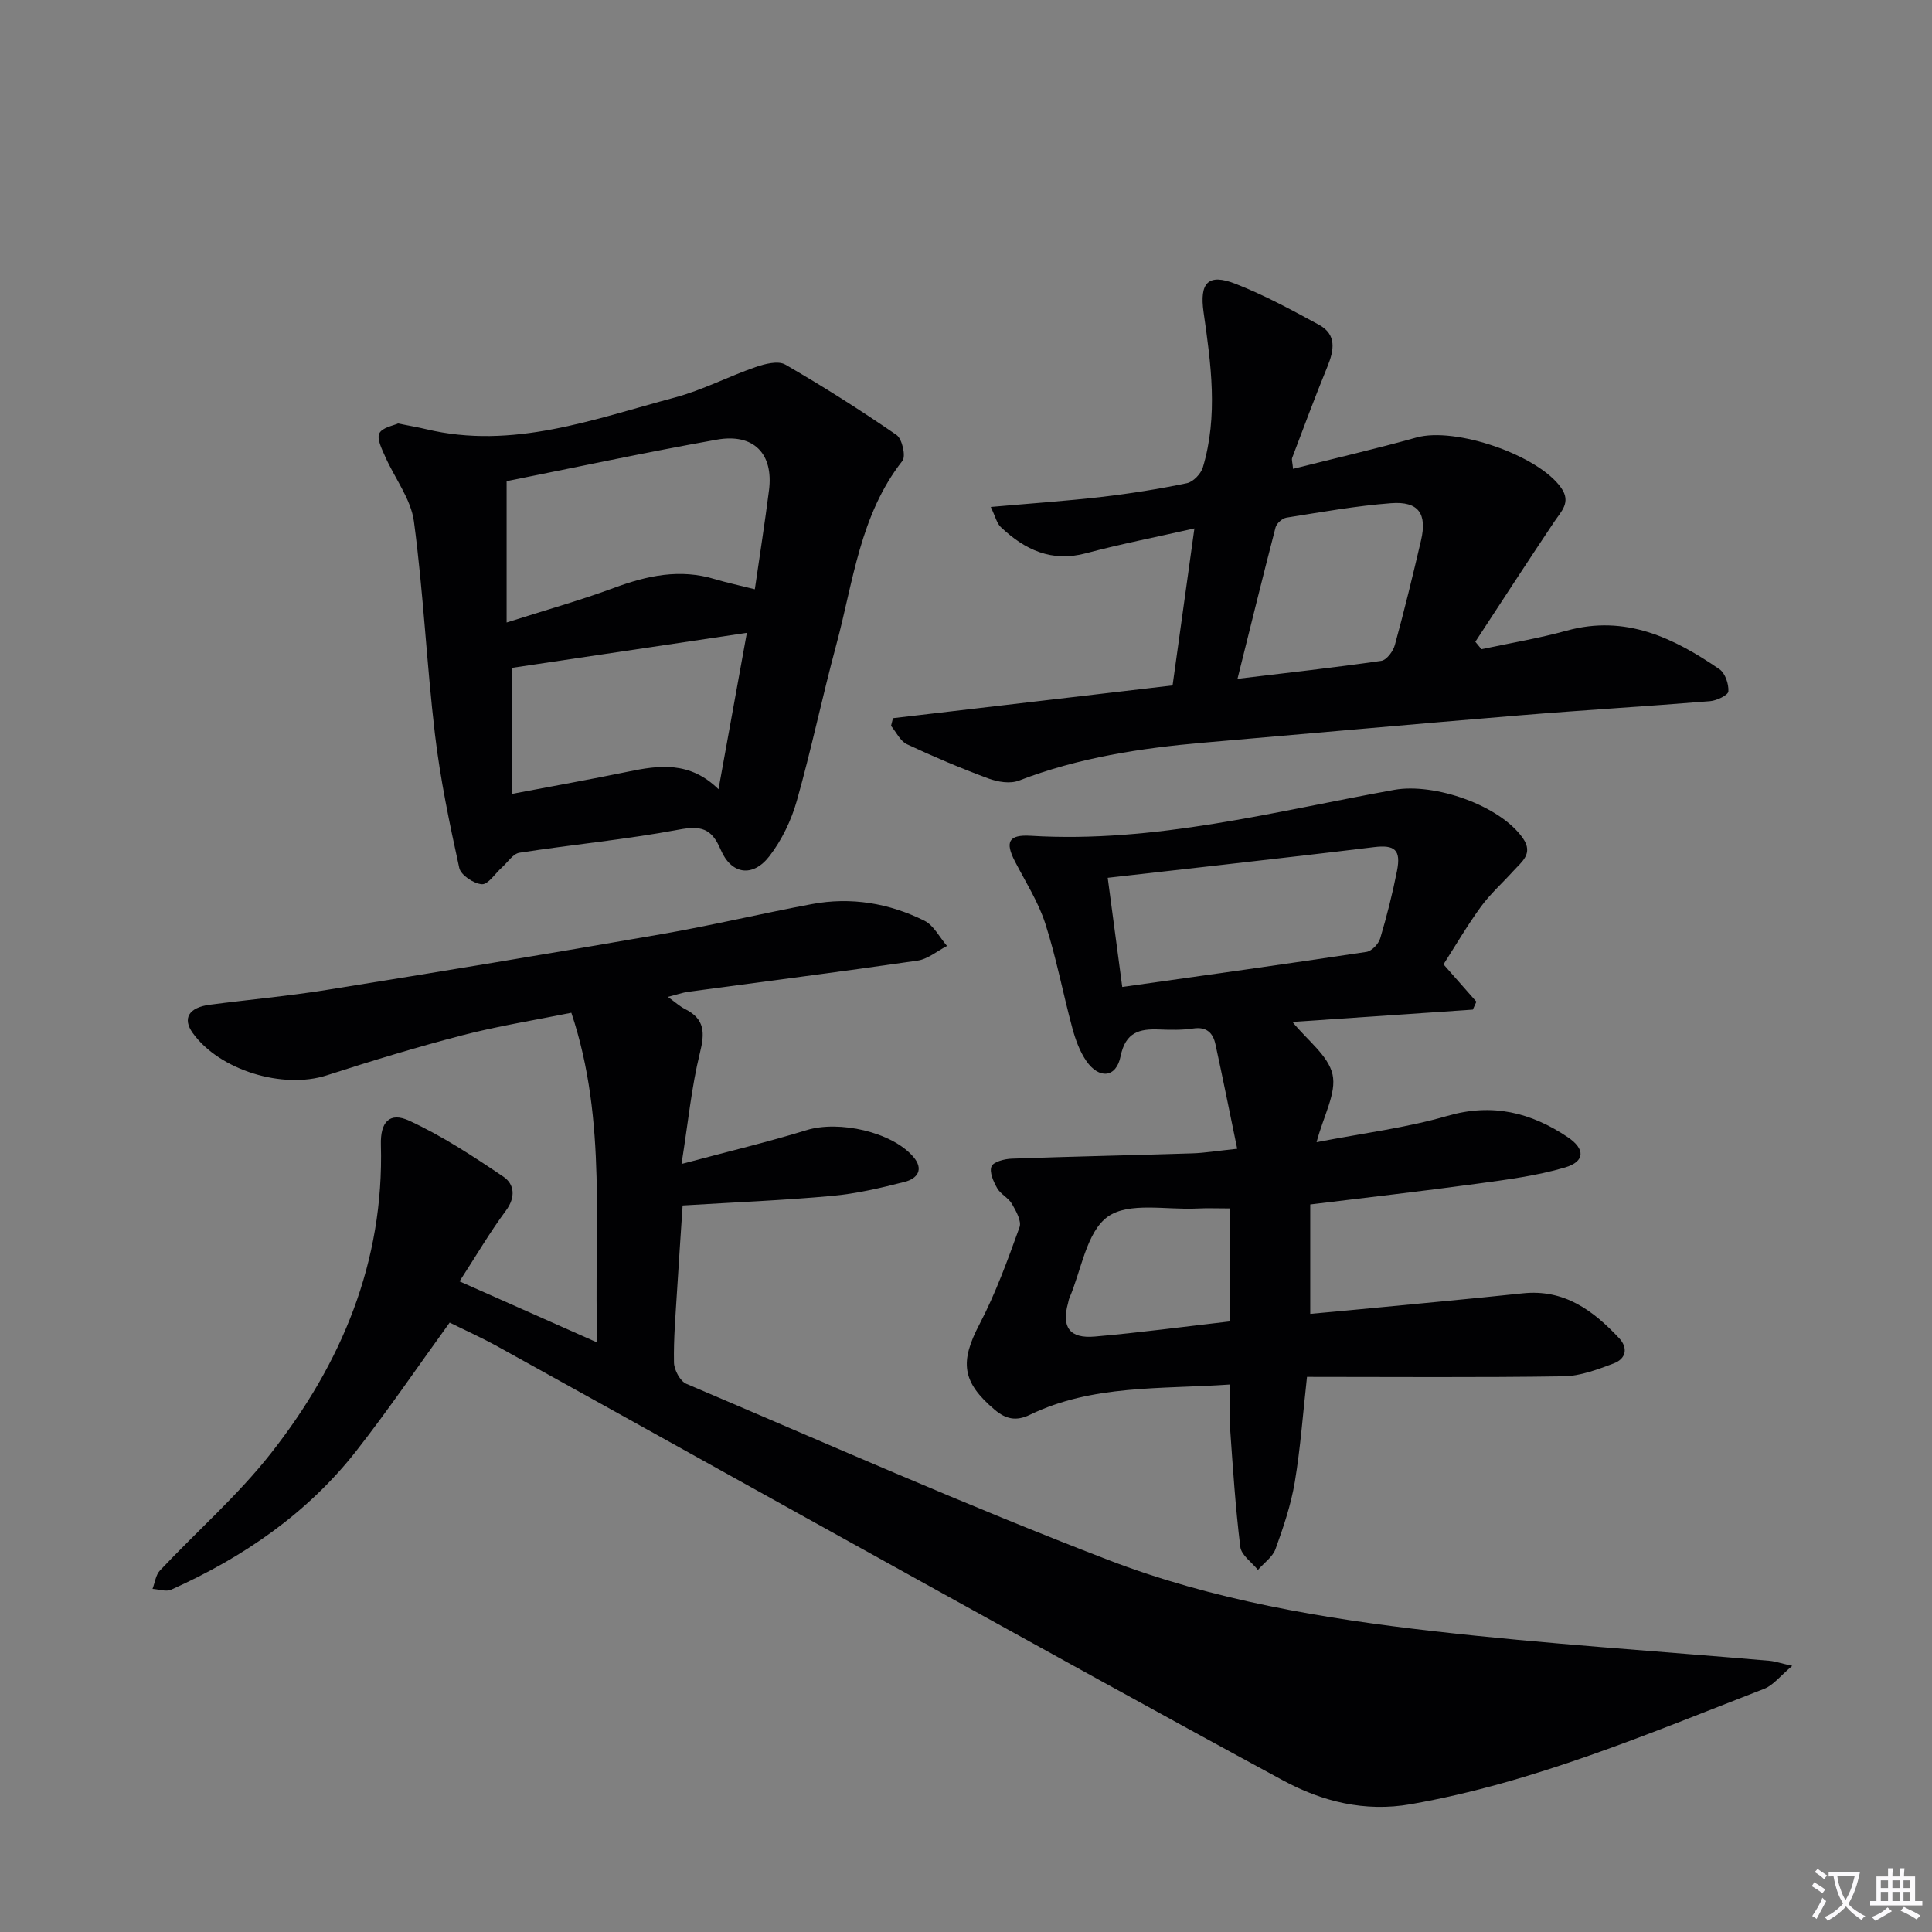
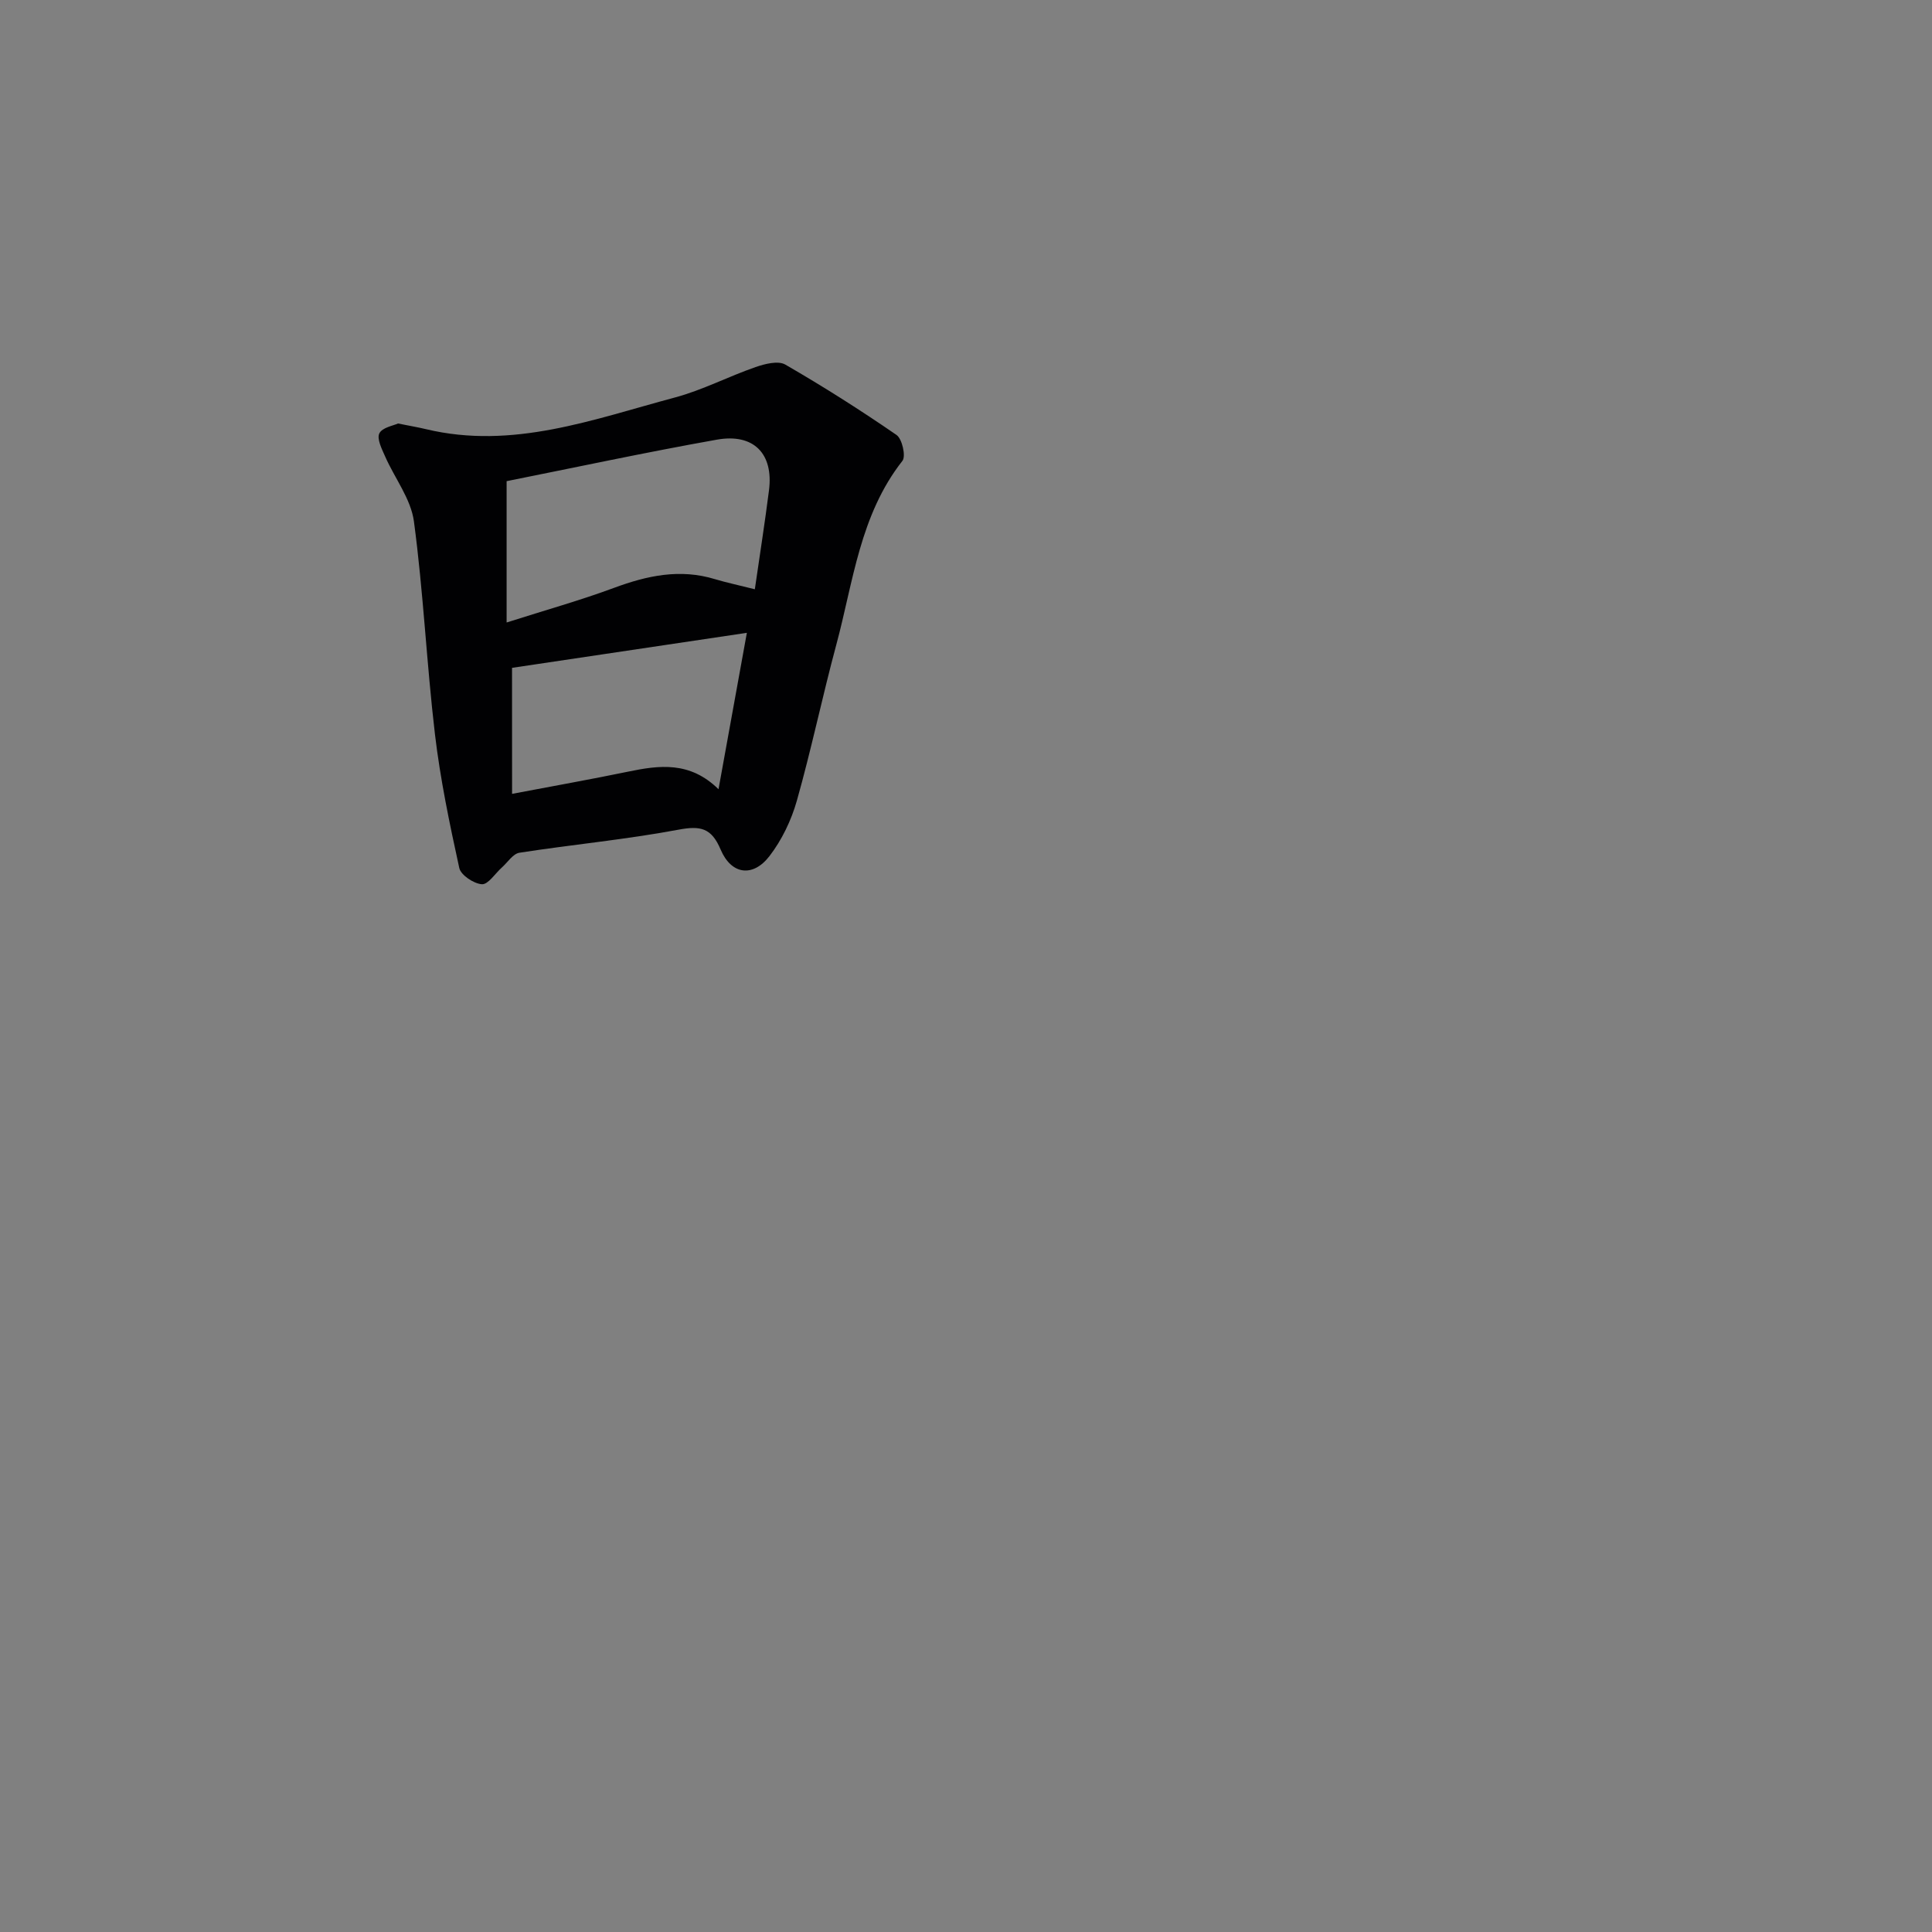
<svg xmlns="http://www.w3.org/2000/svg" enable-background="new 0 0 400 400" viewBox="0 0 400 400">
  <rect x="0" y="0" width="400" height="400" fill="#808080" stroke="none" />
-   <path d="m377.9 391.2c-.2.3-.4.5-.6.8-.7-.6-1.4-1-2.2-1.5.2-.3.4-.5.5-.8.6.4 1.4.8 2.3 1.5zm-1.8 6.1c-.2-.2-.5-.4-.9-.6.4-.6.8-1.2 1.2-1.9s.7-1.3.9-1.9c.3.3.5.5.8.7-.7 1.3-1.4 2.6-2 3.7zm2.2-9c-.3.3-.5.5-.6.8-.6-.6-1.3-1.1-2-1.5.3-.3.5-.5.6-.7.6.5 1.3.9 2 1.4zm.3.2v-.9h2 4.5c-.3 1.3-.6 2.5-1 3.6s-.9 2.1-1.4 3c.4.5 1 1 1.6 1.4s1.2.8 1.9 1.1c-.3.2-.5.4-.8.8-.4-.3-1-.7-1.6-1.2s-1.2-1.1-1.6-1.6c-.5.6-1.1 1.1-1.7 1.6s-1.4.9-2.1 1.4c-.1-.3-.3-.5-.7-.8.6-.2 1.2-.5 1.9-1s1.4-1.1 2-1.8c-.5-.8-.9-1.6-1.2-2.5s-.6-2-.8-3.2c-.4.1-.7.1-1 .1zm2.5 2.7c.3 1 .7 1.7 1 2.2.3-.5.6-1.1 1-2s.6-1.9.9-3h-3.2-.4c.1.9.3 1.8.7 2.8z" fill="#fbfafc" />
-   <path d="m396.5 388.5v1.5 3.6h1.5v.9c-.4 0-1 0-1.7 0h-7.9c-.5 0-.9 0-1.2 0v-.9h1.3v-3.5c0-.7 0-1.2 0-1.6h2.4c0-.8 0-1.4 0-1.7h1c0 .3-.1.8-.1 1.7h1.5c0-.8 0-1.4 0-1.7h1c0 .3-.1.9-.1 1.7zm-8.2 9.2c-.2-.3-.5-.5-.8-.8.8-.3 1.4-.6 1.9-.9s1-.7 1.4-1.1c.3.3.6.5.9.8-1.6 1-2.8 1.6-3.4 2zm2.6-6.8v-1.6h-1.5v1.6zm0 2.7v-1.9h-1.5v1.9zm2.4-2.7v-1.6h-1.5v1.6zm0 2.7v-1.9h-1.5v1.9zm.2 2 .7-.8c.4.2.9.5 1.6.8s1.3.7 1.8 1c-.3.3-.5.5-.8.8-.4-.3-1.5-1-3.3-1.8zm2-4.7v-1.6h-1.4v1.6zm0 2.7v-1.9h-1.4v1.9z" fill="#fbfafc" />
  <g fill="#010103">
-     <path d="m141.1 240.99c9.75-2.61 17.91-4.55 25.9-7.01 6.69-2.06 17.62.35 22.07 5.5 2.29 2.65.83 4.55-1.76 5.21-4.95 1.27-10 2.45-15.07 2.91-10.05.92-20.15 1.32-30.91 1.98-.34 5.19-.77 11.39-1.15 17.61-.3 4.97-.74 9.95-.64 14.92.03 1.52 1.27 3.84 2.55 4.39 29.04 12.35 57.92 25.15 87.36 36.47 21.58 8.3 44.52 12.15 67.46 14.76 23.08 2.63 46.3 4.11 69.45 6.12 1.09.09 2.15.47 4.71 1.05-2.52 2.11-3.93 4.01-5.79 4.74-23.98 9.3-47.7 19.43-73.25 23.91-9.43 1.65-18.28-.54-26.44-4.96-25.15-13.61-50.16-27.48-75.19-41.32-29.09-16.1-58.13-32.3-87.22-48.41-3.45-1.91-7.06-3.53-10.08-5.03-6.62 9.14-12.67 18.05-19.29 26.51-10.17 12.99-23.43 22.08-38.38 28.79-1.05.47-2.56-.09-3.85-.17.49-1.28.66-2.88 1.53-3.8 7.63-8.11 16.11-15.53 22.96-24.24 14.66-18.62 23.46-39.66 22.79-63.91-.13-4.71 1.79-6.87 5.89-4.97 6.82 3.15 13.21 7.35 19.47 11.58 2.28 1.54 2.6 4.23.52 7.03-3.32 4.48-6.14 9.31-9.6 14.64 9.82 4.36 18.68 8.29 28.53 12.67-.82-23.05 2.18-45.65-5.38-68.28-7.66 1.55-15.17 2.74-22.49 4.64-9.47 2.46-18.84 5.31-28.16 8.32-9.08 2.93-22.21-1.05-27.75-8.79-2.14-3-.82-5.26 3.54-5.83 8.06-1.06 16.18-1.78 24.2-3.07 23.1-3.71 46.19-7.52 69.25-11.53 10.46-1.81 20.79-4.29 31.23-6.24 8.09-1.51 15.96-.19 23.27 3.44 1.95.97 3.15 3.45 4.69 5.23-2.04 1.05-3.98 2.73-6.12 3.04-15.77 2.29-31.59 4.3-47.39 6.44-1.26.17-2.48.61-4.28 1.07 1.5 1.07 2.46 1.97 3.59 2.53 4.1 2.07 4.07 4.94 3.03 9.1-1.72 6.98-2.41 14.22-3.8 22.96z" />
-     <path d="m256.15 237.84c-1.62-7.81-3-14.75-4.51-21.66-.51-2.35-1.85-3.66-4.61-3.24-2.29.34-4.66.29-6.98.2-4.14-.17-7.02.53-8.05 5.57-.9 4.44-4.44 4.77-7.09.95-1.37-1.99-2.25-4.43-2.89-6.79-1.95-7.21-3.32-14.59-5.61-21.67-1.45-4.49-4.08-8.61-6.27-12.84-2.1-4.06-1.32-5.59 3.24-5.32 25.7 1.56 50.37-5.02 75.29-9.51 8.28-1.49 21.92 3.19 26.66 10.06 2.19 3.18-.31 4.85-2.04 6.77-2.22 2.46-4.74 4.7-6.68 7.36-2.82 3.87-5.24 8.02-7.75 11.94 2.46 2.79 4.64 5.26 6.81 7.73-.25.55-.5 1.09-.74 1.64-12.42.85-24.85 1.69-37.34 2.55 3.09 3.82 7.43 6.97 8.3 10.88.85 3.85-1.84 8.47-3.31 14.02 9.65-1.88 18.53-2.96 27.02-5.43 9.35-2.72 17.34-.75 25 4.4 3.61 2.43 3.6 5.02-.57 6.26-5.83 1.72-11.96 2.51-18.02 3.34-11.49 1.57-23.01 2.88-34.74 4.32v22.65c3.52-.32 6.91-.62 10.29-.95 11.23-1.09 22.48-2.11 33.7-3.3 8.57-.91 14.57 3.53 19.95 9.27 1.92 2.05 1.43 4.28-1.08 5.23-3.35 1.26-6.93 2.63-10.42 2.68-17.6.27-35.2.12-53.11.12-.83 7.43-1.34 14.66-2.53 21.78-.79 4.71-2.35 9.33-3.98 13.84-.6 1.67-2.4 2.9-3.65 4.34-1.27-1.58-3.44-3.05-3.65-4.77-1.01-8.23-1.55-16.52-2.13-24.8-.2-2.78-.03-5.59-.03-8.81-14.37 1-28.44-.02-41.43 6.28-2.85 1.38-4.99.86-7.24-1.04-6.85-5.78-7.25-9.93-3.16-17.74 3.35-6.39 5.82-13.26 8.28-20.06.46-1.28-.72-3.37-1.57-4.84-.72-1.25-2.34-1.99-3.05-3.24-.77-1.36-1.66-3.33-1.18-4.51.38-.96 2.69-1.56 4.17-1.61 12.46-.45 24.94-.7 37.4-1.1 2.56-.08 5.17-.52 9.3-.95zm-26.81-56.1c1.01 7.61 1.96 14.77 3.01 22.6 17.15-2.42 33.87-4.74 50.56-7.26 1.1-.17 2.51-1.66 2.85-2.81 1.37-4.6 2.55-9.28 3.48-13.99.85-4.33-.47-5.42-4.78-4.89-10.71 1.31-21.43 2.52-32.15 3.75-7.55.87-15.09 1.71-22.97 2.6zm25.24 68.45c-2.46 0-4.62-.09-6.77.02-6.29.32-14.09-1.41-18.44 1.68-4.43 3.15-5.47 11.08-7.99 16.93-.13.3-.16.64-.25.96-1.39 4.98.3 7.4 5.54 6.94 9.2-.8 18.36-2.03 27.92-3.13-.01-7.86-.01-15.44-.01-23.4z" />
-     <path d="m267.71 97.07c8.68-2.19 17.17-4.14 25.56-6.49 8.02-2.24 25.22 3.62 29.97 10.45 2.09 3-.01 4.83-1.49 7.05-5.5 8.22-10.88 16.52-16.3 24.79.42.51.85 1.03 1.27 1.54 5.9-1.26 11.88-2.25 17.68-3.85 12.12-3.33 22.09 1.47 31.59 7.99 1.19.82 1.95 3.08 1.85 4.6-.05.78-2.41 1.91-3.8 2.02-13.07 1.07-26.16 1.84-39.23 2.92-21.84 1.8-43.68 3.78-65.51 5.66-13.09 1.13-25.99 3.1-38.36 7.87-1.79.69-4.36.28-6.27-.43-5.73-2.13-11.38-4.51-16.91-7.11-1.38-.65-2.2-2.5-3.28-3.8.13-.53.27-1.06.4-1.59 19.15-2.24 38.29-4.48 57.89-6.78 1.48-10.61 2.93-21.04 4.52-32.51-8.06 1.83-15.31 3.24-22.43 5.14-7.15 1.92-12.69-.72-17.65-5.41-.84-.79-1.12-2.17-2.08-4.17 8.22-.73 15.6-1.23 22.94-2.08 5.93-.69 11.84-1.63 17.67-2.84 1.3-.27 2.9-1.94 3.3-3.28 3.19-10.65 1.68-21.43.15-32.11-.86-6.04.86-8.15 6.64-5.88 5.94 2.33 11.62 5.41 17.24 8.47 3.73 2.03 3.14 5.27 1.75 8.68-2.56 6.25-4.91 12.59-7.3 18.9-.13.39.08.92.19 2.25zm-11.5 43.47c10.46-1.26 20.14-2.33 29.77-3.72 1.1-.16 2.46-1.98 2.81-3.28 1.97-7.18 3.73-14.42 5.42-21.67 1.29-5.54-.53-8.12-6.2-7.69-7.26.55-14.46 1.85-21.66 2.99-.86.14-2.04 1.18-2.26 2.02-2.65 10.2-5.16 20.44-7.88 31.35z" />
    <path d="m82.4 87.68c2.53.51 4.17.78 5.78 1.17 18 4.31 34.68-2.05 51.54-6.55 5.72-1.53 11.08-4.35 16.71-6.3 1.93-.67 4.67-1.37 6.15-.52 7.87 4.54 15.55 9.42 23.03 14.57 1.17.8 1.98 4.41 1.23 5.36-8.82 11.22-10.18 25.05-13.7 38.1-2.89 10.72-5.15 21.62-8.17 32.3-1.15 4.05-3.11 8.13-5.67 11.45-3.44 4.45-7.9 3.83-10.1-1.37-1.9-4.49-4.16-4.97-8.74-4.11-10.89 2.04-21.96 3.07-32.92 4.77-1.34.21-2.44 2-3.64 3.06-1.39 1.24-2.84 3.55-4.13 3.46-1.68-.11-4.35-1.88-4.68-3.36-2.01-9.17-3.94-18.4-5.04-27.71-1.73-14.65-2.39-29.43-4.35-44.04-.62-4.66-3.98-8.94-5.96-13.45-.68-1.54-1.76-3.65-1.2-4.79.6-1.22 2.91-1.59 3.86-2.04zm73.88 34.32c1.03-7.13 2.08-13.79 2.93-20.48.97-7.56-3.14-11.86-10.81-10.49-14.67 2.61-29.24 5.74-43.51 8.59v29.26c8.05-2.57 15.25-4.58 22.24-7.17 6.88-2.55 13.67-4.01 20.9-1.8 2.37.71 4.8 1.22 8.25 2.09zm-50.26 42.36c8.45-1.61 16.24-2.99 23.98-4.59 6.5-1.35 12.82-2.2 18.76 3.63 2.03-11.22 3.92-21.63 5.87-32.38-16.77 2.5-32.79 4.89-48.62 7.25.01 8.73.01 17.13.01 26.09z" />
  </g>
</svg>